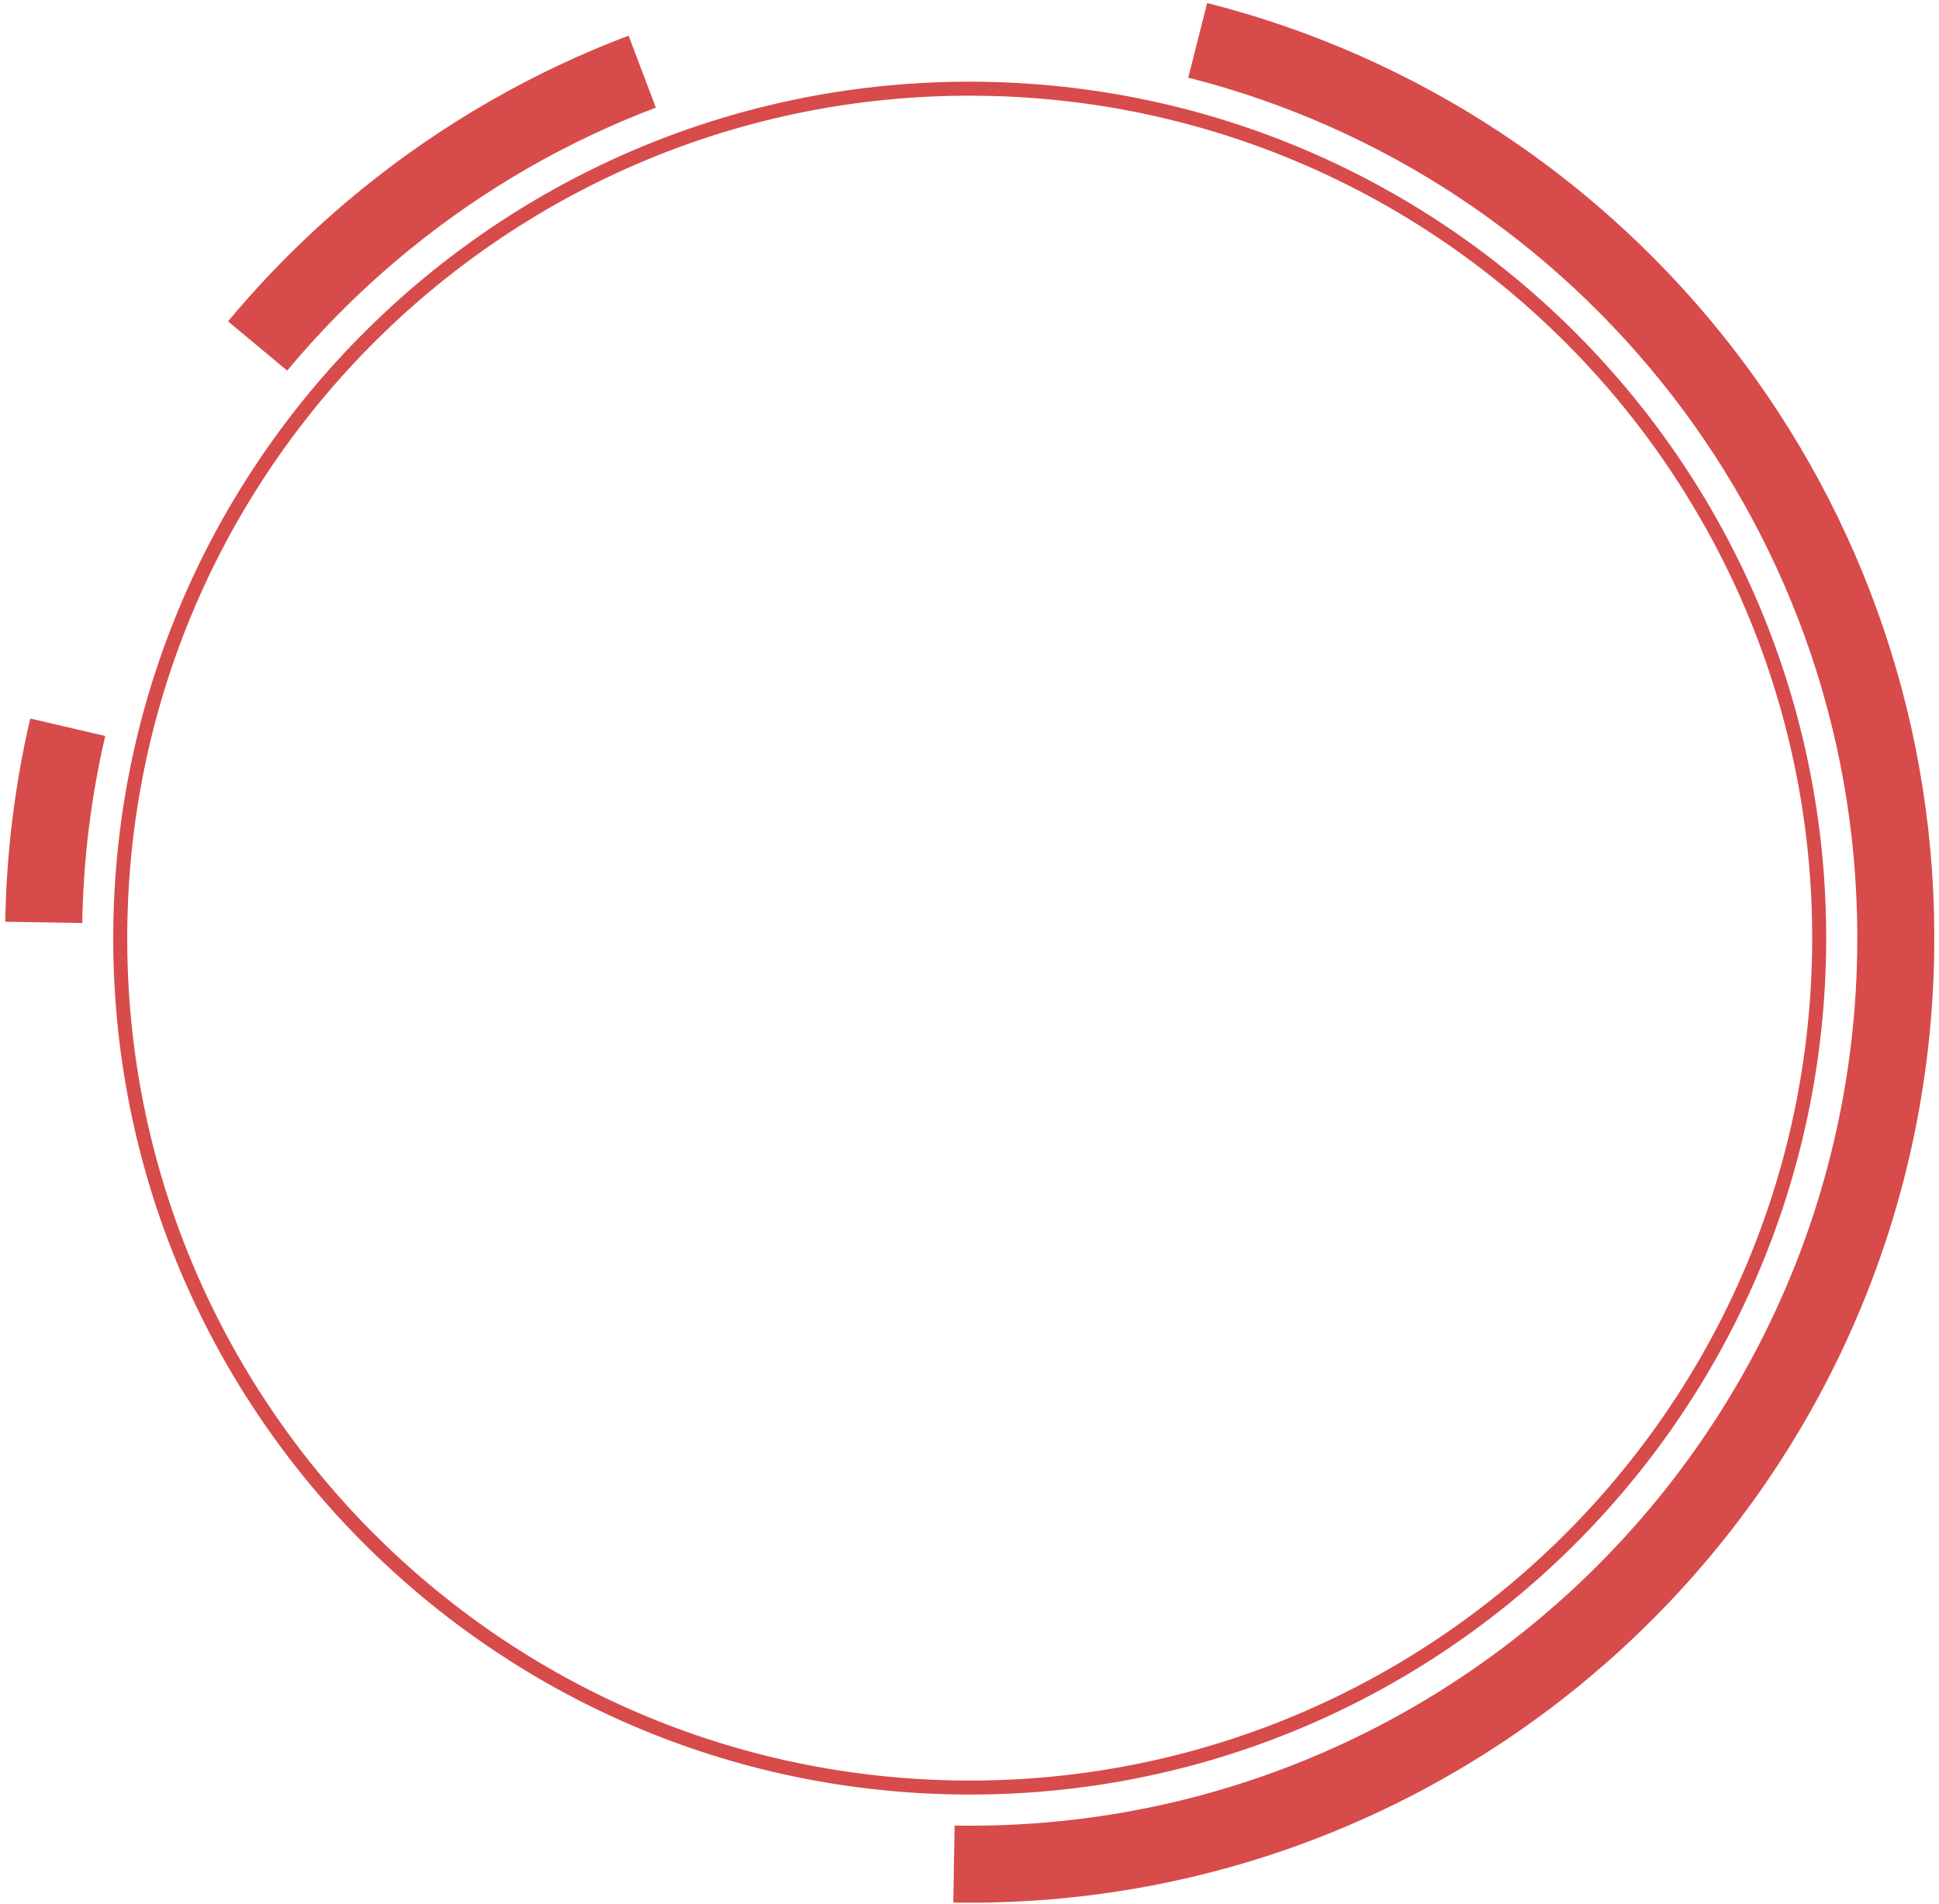
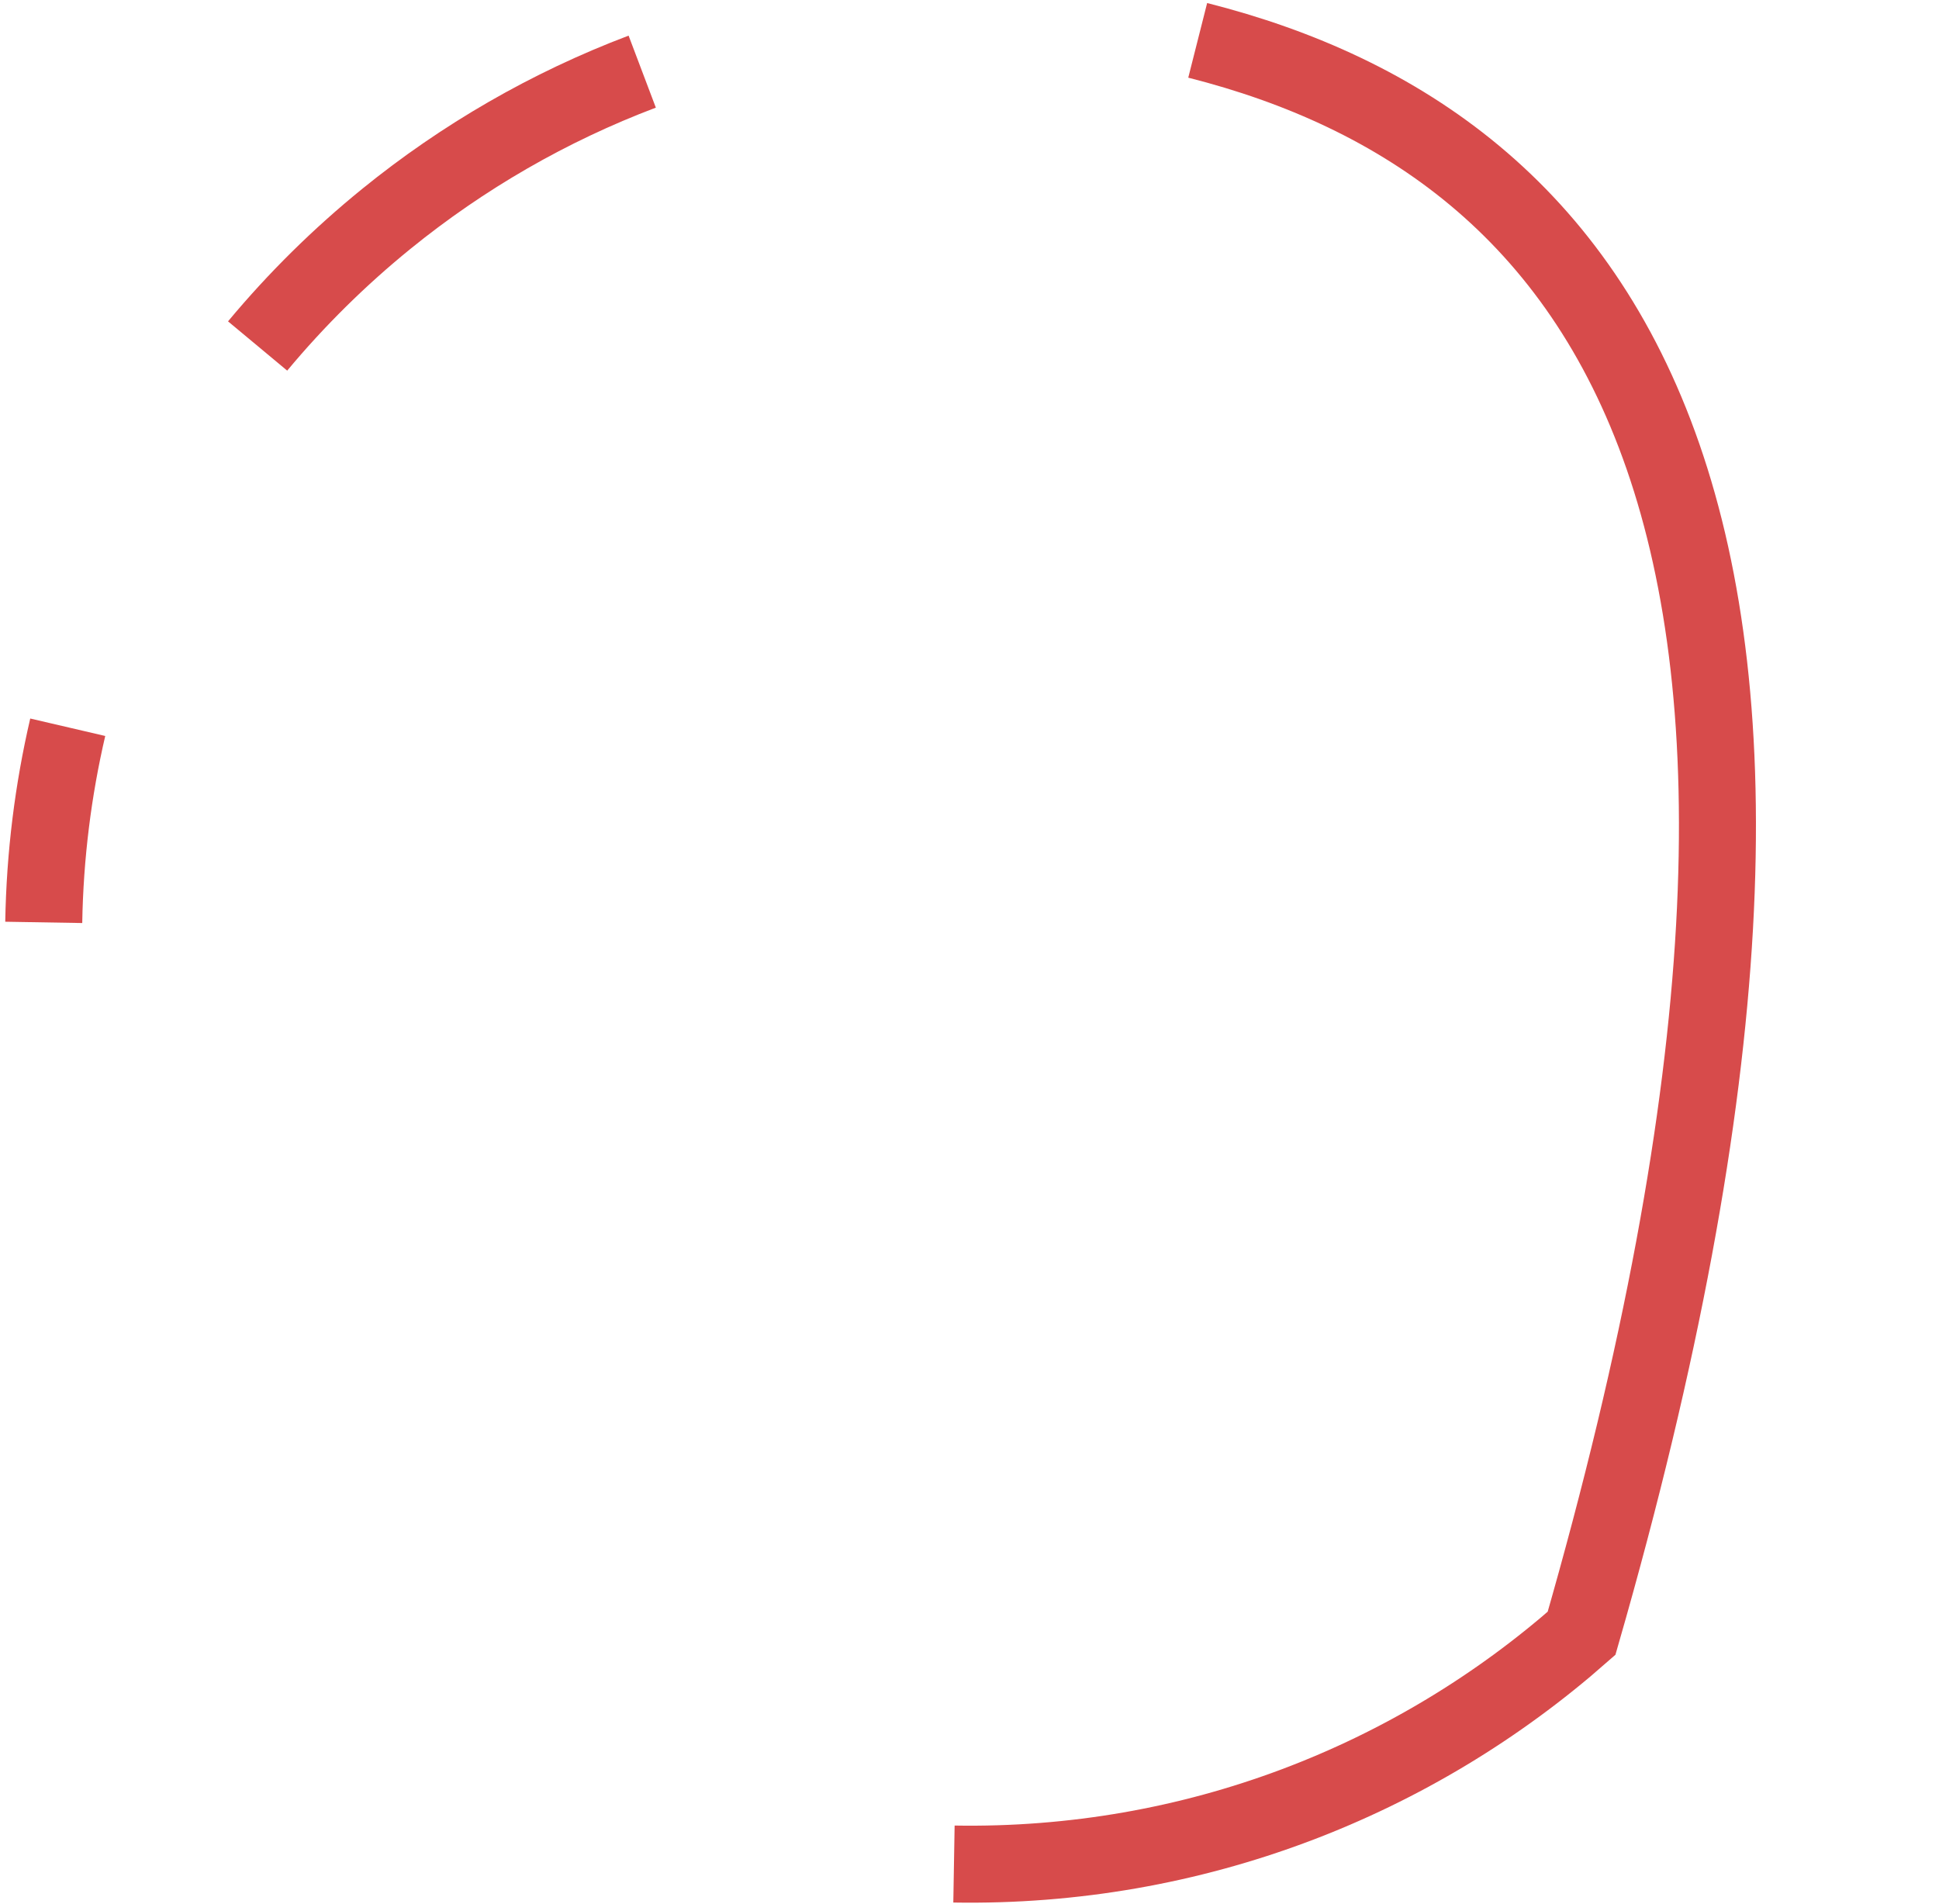
<svg xmlns="http://www.w3.org/2000/svg" width="277" height="272" viewBox="0 0 277 272" fill="none">
-   <path d="M259.867 136.087C258.728 203.099 203.481 256.5 136.469 255.361C69.456 254.222 16.055 198.975 17.194 131.962C18.334 64.95 73.581 11.549 140.593 12.688C207.606 13.827 261.006 69.075 259.867 136.087Z" stroke="#D74B4B" stroke-width="2" />
-   <path d="M136.281 266.306C170.588 266.889 202.066 254.361 225.936 233.341C252.898 209.599 270.153 175.023 270.811 136.273C271.875 73.671 229.28 20.486 171.1 5.765M6.249 131.776C6.411 122.194 7.589 112.868 9.677 103.898M36.802 49.43C42.336 42.785 48.507 36.692 55.219 31.245C66.106 22.411 78.418 15.276 91.746 10.234" stroke="#D74B4B" stroke-width="11" />
+   <path d="M136.281 266.306C170.588 266.889 202.066 254.361 225.936 233.341C271.875 73.671 229.28 20.486 171.1 5.765M6.249 131.776C6.411 122.194 7.589 112.868 9.677 103.898M36.802 49.43C42.336 42.785 48.507 36.692 55.219 31.245C66.106 22.411 78.418 15.276 91.746 10.234" stroke="#D74B4B" stroke-width="11" />
</svg>